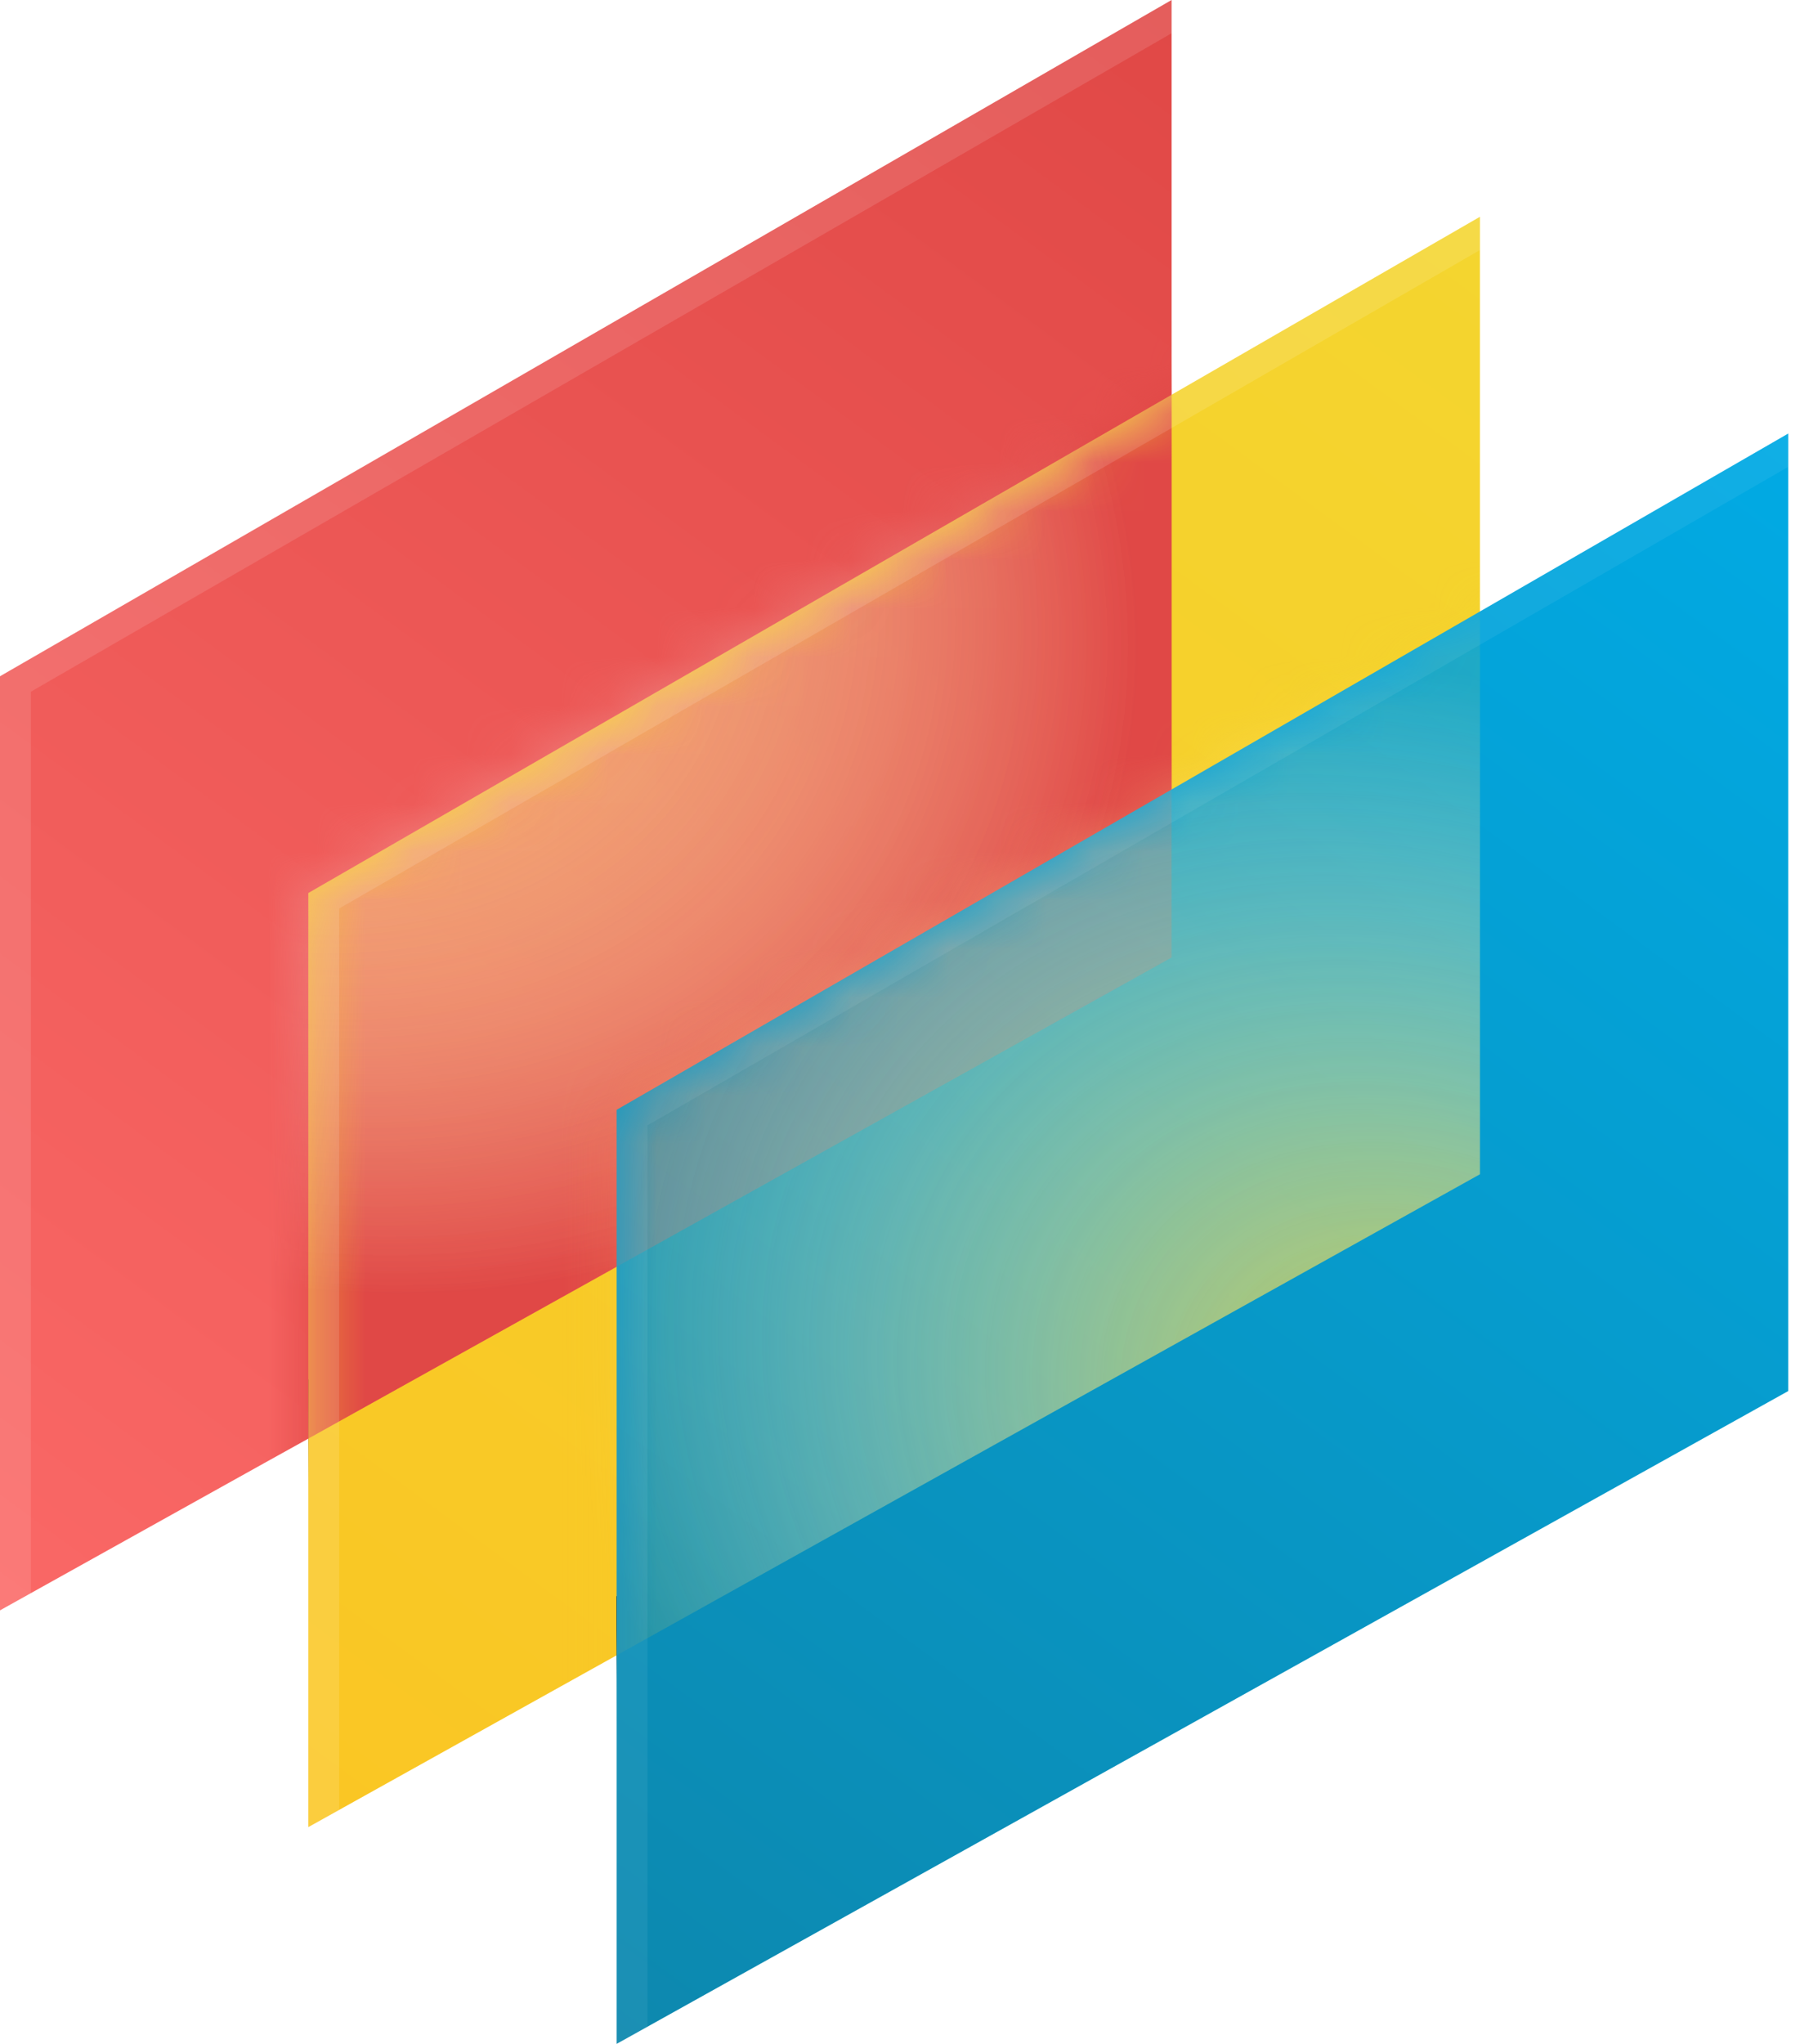
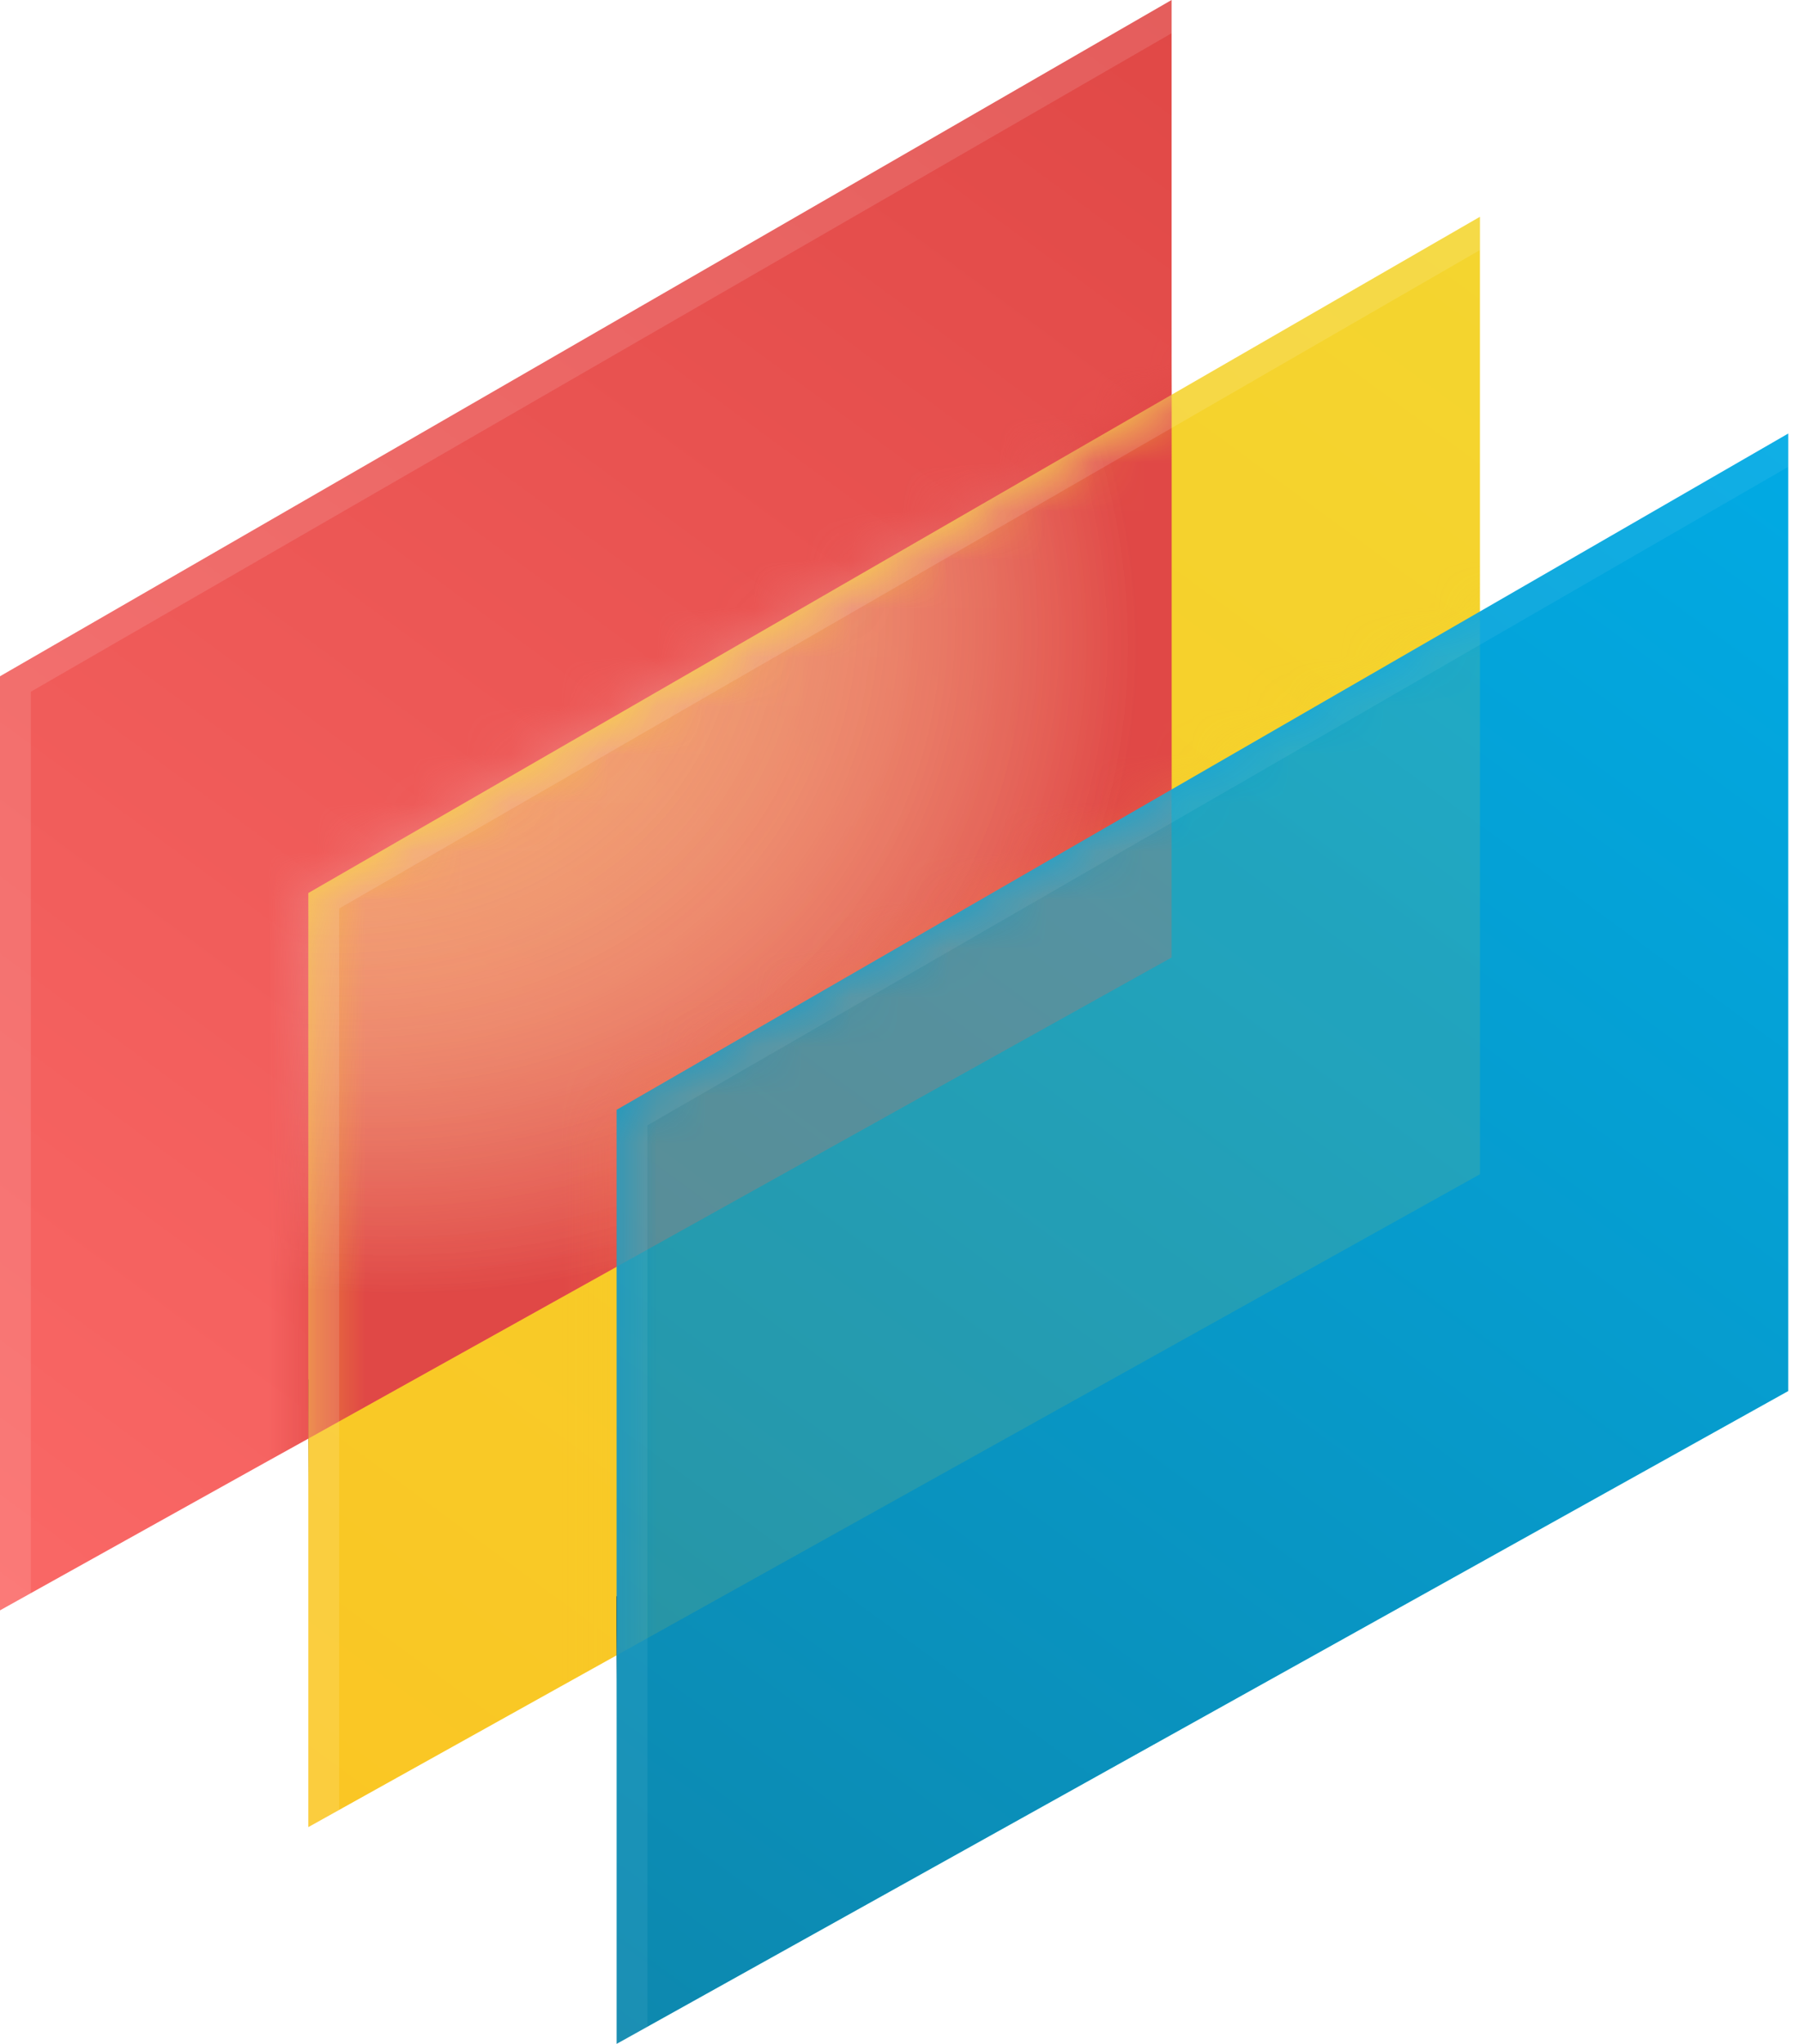
<svg xmlns="http://www.w3.org/2000/svg" width="37" height="42" viewBox="0 0 37 42" fill="none">
  <g clip-path="url(#clip0_251_1716)">
    <path d="M24.083 0L1.33514e-05 13.897L1.33514e-05 33.091L24.083 19.676L24.083 0Z" fill="url(#paint0_linear_251_1716)" />
    <mask id="mask0_251_1716" style="mask-type:alpha" maskUnits="userSpaceOnUse" x="0" y="0" width="25" height="34">
      <path d="M24.083 0L1.52588e-05 13.897L1.52588e-05 33.091L24.083 19.676L24.083 0Z" fill="black" />
    </mask>
    <g mask="url(#mask0_251_1716)">
      <g filter="url(#filter0_ddd_251_1716)">
        <path d="M30.421 4.455L6.338 18.351L6.338 37.545L30.421 24.13L30.421 4.455Z" fill="black" />
      </g>
      <g style="mix-blend-mode:overlay" filter="url(#filter1_ddd_251_1716)">
        <path d="M30.421 4.455L6.338 18.351L6.338 37.545L30.421 24.13L30.421 4.455Z" fill="black" />
      </g>
    </g>
    <g style="mix-blend-mode:overlay" opacity="0.12">
      <path d="M24.083 0.683L0.634 14.214V32.738L0 33.092V13.897L24.083 0.001V0.683Z" fill="white" />
    </g>
    <path d="M30.421 4.455L6.338 18.351L6.338 37.545L30.421 24.13L30.421 4.455Z" fill="url(#paint1_linear_251_1716)" />
    <mask id="mask1_251_1716" style="mask-type:alpha" maskUnits="userSpaceOnUse" x="6" y="4" width="25" height="34">
      <path d="M30.421 4.455L6.338 18.351L6.338 37.545L30.421 24.13L30.421 4.455Z" fill="black" />
    </mask>
    <g mask="url(#mask1_251_1716)">
      <g style="mix-blend-mode:overlay">
        <path d="M24.083 0L0 13.897L0 33.091L24.083 19.676L24.083 0Z" fill="url(#paint2_linear_251_1716)" fill-opacity="0.5" />
      </g>
      <g style="mix-blend-mode:overlay">
        <path d="M24.083 0L0 13.897L0 33.091L24.083 19.676L24.083 0Z" fill="url(#paint3_radial_251_1716)" />
      </g>
      <g filter="url(#filter2_ddd_251_1716)">
        <path d="M36.758 8.909L12.675 22.806L12.675 42L36.758 28.585L36.758 8.909Z" fill="black" />
      </g>
      <g style="mix-blend-mode:overlay" filter="url(#filter3_ddd_251_1716)">
        <path d="M36.758 8.909L12.675 22.806L12.675 42L36.758 28.585L36.758 8.909Z" fill="black" />
      </g>
      <g style="mix-blend-mode:overlay" filter="url(#filter4_ddd_251_1716)">
-         <path d="M36.758 8.909L12.675 22.806L12.675 42L36.758 28.585L36.758 8.909Z" fill="black" />
-       </g>
+         </g>
    </g>
    <g style="mix-blend-mode:overlay" opacity="0.12">
      <path d="M30.421 5.138L6.972 18.669V37.192L6.338 37.545V18.351L30.421 4.455V5.138Z" fill="white" />
    </g>
    <path d="M36.758 8.909L12.675 22.806L12.675 42L36.758 28.585L36.758 8.909Z" fill="url(#paint4_linear_251_1716)" />
    <mask id="mask2_251_1716" style="mask-type:alpha" maskUnits="userSpaceOnUse" x="12" y="8" width="25" height="34">
      <path d="M36.758 8.909L12.675 22.806L12.675 42L36.758 28.585L36.758 8.909Z" fill="black" />
    </mask>
    <g mask="url(#mask2_251_1716)">
      <g style="mix-blend-mode:overlay">
        <path d="M24.083 -3.05176e-05L0 13.897L0 33.091L24.083 19.676L24.083 -3.05176e-05Z" fill="url(#paint5_linear_251_1716)" fill-opacity="0.25" />
      </g>
      <g style="mix-blend-mode:overlay" opacity="0.12">
        <path d="M30.421 4.455L6.338 18.351L6.338 37.545L30.421 24.13L30.421 4.455Z" fill="url(#paint6_linear_251_1716)" />
      </g>
      <g style="mix-blend-mode:overlay" opacity="0.8">
-         <path d="M30.421 4.455L6.338 18.351L6.338 37.545L30.421 24.13L30.421 4.455Z" fill="url(#paint7_radial_251_1716)" />
-       </g>
+         </g>
    </g>
    <g style="mix-blend-mode:overlay" opacity="0.06">
      <path d="M36.758 9.593L13.309 23.124V41.646L12.675 42V22.806L36.758 8.909V9.593Z" fill="white" />
    </g>
  </g>
  <defs>
    <filter id="filter0_ddd_251_1716" x="-25.662" y="-19.545" width="88.083" height="97.091" filterUnits="userSpaceOnUse" color-interpolation-filters="sRGB">
      <feFlood flood-opacity="0" result="BackgroundImageFix" />
      <feColorMatrix in="SourceAlpha" type="matrix" values="0 0 0 0 0 0 0 0 0 0 0 0 0 0 0 0 0 0 127 0" result="hardAlpha" />
      <feOffset dy="8" />
      <feGaussianBlur stdDeviation="16" />
      <feComposite in2="hardAlpha" operator="out" />
      <feColorMatrix type="matrix" values="0 0 0 0 0 0 0 0 0 0 0 0 0 0 0 0 0 0 0.12 0" />
      <feBlend mode="normal" in2="BackgroundImageFix" result="effect1_dropShadow_251_1716" />
      <feColorMatrix in="SourceAlpha" type="matrix" values="0 0 0 0 0 0 0 0 0 0 0 0 0 0 0 0 0 0 127 0" result="hardAlpha" />
      <feOffset dy="2" />
      <feGaussianBlur stdDeviation="8" />
      <feComposite in2="hardAlpha" operator="out" />
      <feColorMatrix type="matrix" values="0 0 0 0 0 0 0 0 0 0 0 0 0 0 0 0 0 0 0.04 0" />
      <feBlend mode="normal" in2="effect1_dropShadow_251_1716" result="effect2_dropShadow_251_1716" />
      <feColorMatrix in="SourceAlpha" type="matrix" values="0 0 0 0 0 0 0 0 0 0 0 0 0 0 0 0 0 0 127 0" result="hardAlpha" />
      <feOffset />
      <feGaussianBlur stdDeviation="1" />
      <feComposite in2="hardAlpha" operator="out" />
      <feColorMatrix type="matrix" values="0 0 0 0 0 0 0 0 0 0 0 0 0 0 0 0 0 0 0.04 0" />
      <feBlend mode="normal" in2="effect2_dropShadow_251_1716" result="effect3_dropShadow_251_1716" />
      <feBlend mode="normal" in="SourceGraphic" in2="effect3_dropShadow_251_1716" result="shape" />
    </filter>
    <filter id="filter1_ddd_251_1716" x="-25.662" y="-19.545" width="88.083" height="97.091" filterUnits="userSpaceOnUse" color-interpolation-filters="sRGB">
      <feFlood flood-opacity="0" result="BackgroundImageFix" />
      <feColorMatrix in="SourceAlpha" type="matrix" values="0 0 0 0 0 0 0 0 0 0 0 0 0 0 0 0 0 0 127 0" result="hardAlpha" />
      <feOffset dy="8" />
      <feGaussianBlur stdDeviation="16" />
      <feComposite in2="hardAlpha" operator="out" />
      <feColorMatrix type="matrix" values="0 0 0 0 0 0 0 0 0 0 0 0 0 0 0 0 0 0 0.12 0" />
      <feBlend mode="normal" in2="BackgroundImageFix" result="effect1_dropShadow_251_1716" />
      <feColorMatrix in="SourceAlpha" type="matrix" values="0 0 0 0 0 0 0 0 0 0 0 0 0 0 0 0 0 0 127 0" result="hardAlpha" />
      <feOffset dy="2" />
      <feGaussianBlur stdDeviation="8" />
      <feComposite in2="hardAlpha" operator="out" />
      <feColorMatrix type="matrix" values="0 0 0 0 0 0 0 0 0 0 0 0 0 0 0 0 0 0 0.04 0" />
      <feBlend mode="normal" in2="effect1_dropShadow_251_1716" result="effect2_dropShadow_251_1716" />
      <feColorMatrix in="SourceAlpha" type="matrix" values="0 0 0 0 0 0 0 0 0 0 0 0 0 0 0 0 0 0 127 0" result="hardAlpha" />
      <feOffset />
      <feGaussianBlur stdDeviation="1" />
      <feComposite in2="hardAlpha" operator="out" />
      <feColorMatrix type="matrix" values="0 0 0 0 0 0 0 0 0 0 0 0 0 0 0 0 0 0 0.04 0" />
      <feBlend mode="normal" in2="effect2_dropShadow_251_1716" result="effect3_dropShadow_251_1716" />
      <feBlend mode="normal" in="SourceGraphic" in2="effect3_dropShadow_251_1716" result="shape" />
    </filter>
    <filter id="filter2_ddd_251_1716" x="-19.325" y="-15.091" width="88.083" height="97.091" filterUnits="userSpaceOnUse" color-interpolation-filters="sRGB">
      <feFlood flood-opacity="0" result="BackgroundImageFix" />
      <feColorMatrix in="SourceAlpha" type="matrix" values="0 0 0 0 0 0 0 0 0 0 0 0 0 0 0 0 0 0 127 0" result="hardAlpha" />
      <feOffset dy="8" />
      <feGaussianBlur stdDeviation="16" />
      <feComposite in2="hardAlpha" operator="out" />
      <feColorMatrix type="matrix" values="0 0 0 0 0 0 0 0 0 0 0 0 0 0 0 0 0 0 0.12 0" />
      <feBlend mode="normal" in2="BackgroundImageFix" result="effect1_dropShadow_251_1716" />
      <feColorMatrix in="SourceAlpha" type="matrix" values="0 0 0 0 0 0 0 0 0 0 0 0 0 0 0 0 0 0 127 0" result="hardAlpha" />
      <feOffset dy="2" />
      <feGaussianBlur stdDeviation="8" />
      <feComposite in2="hardAlpha" operator="out" />
      <feColorMatrix type="matrix" values="0 0 0 0 0 0 0 0 0 0 0 0 0 0 0 0 0 0 0.04 0" />
      <feBlend mode="normal" in2="effect1_dropShadow_251_1716" result="effect2_dropShadow_251_1716" />
      <feColorMatrix in="SourceAlpha" type="matrix" values="0 0 0 0 0 0 0 0 0 0 0 0 0 0 0 0 0 0 127 0" result="hardAlpha" />
      <feOffset />
      <feGaussianBlur stdDeviation="1" />
      <feComposite in2="hardAlpha" operator="out" />
      <feColorMatrix type="matrix" values="0 0 0 0 0 0 0 0 0 0 0 0 0 0 0 0 0 0 0.04 0" />
      <feBlend mode="normal" in2="effect2_dropShadow_251_1716" result="effect3_dropShadow_251_1716" />
      <feBlend mode="normal" in="SourceGraphic" in2="effect3_dropShadow_251_1716" result="shape" />
    </filter>
    <filter id="filter3_ddd_251_1716" x="-19.325" y="-15.091" width="88.083" height="97.091" filterUnits="userSpaceOnUse" color-interpolation-filters="sRGB">
      <feFlood flood-opacity="0" result="BackgroundImageFix" />
      <feColorMatrix in="SourceAlpha" type="matrix" values="0 0 0 0 0 0 0 0 0 0 0 0 0 0 0 0 0 0 127 0" result="hardAlpha" />
      <feOffset dy="8" />
      <feGaussianBlur stdDeviation="16" />
      <feComposite in2="hardAlpha" operator="out" />
      <feColorMatrix type="matrix" values="0 0 0 0 0 0 0 0 0 0 0 0 0 0 0 0 0 0 0.12 0" />
      <feBlend mode="normal" in2="BackgroundImageFix" result="effect1_dropShadow_251_1716" />
      <feColorMatrix in="SourceAlpha" type="matrix" values="0 0 0 0 0 0 0 0 0 0 0 0 0 0 0 0 0 0 127 0" result="hardAlpha" />
      <feOffset dy="2" />
      <feGaussianBlur stdDeviation="8" />
      <feComposite in2="hardAlpha" operator="out" />
      <feColorMatrix type="matrix" values="0 0 0 0 0 0 0 0 0 0 0 0 0 0 0 0 0 0 0.04 0" />
      <feBlend mode="normal" in2="effect1_dropShadow_251_1716" result="effect2_dropShadow_251_1716" />
      <feColorMatrix in="SourceAlpha" type="matrix" values="0 0 0 0 0 0 0 0 0 0 0 0 0 0 0 0 0 0 127 0" result="hardAlpha" />
      <feOffset />
      <feGaussianBlur stdDeviation="1" />
      <feComposite in2="hardAlpha" operator="out" />
      <feColorMatrix type="matrix" values="0 0 0 0 0 0 0 0 0 0 0 0 0 0 0 0 0 0 0.04 0" />
      <feBlend mode="normal" in2="effect2_dropShadow_251_1716" result="effect3_dropShadow_251_1716" />
      <feBlend mode="normal" in="SourceGraphic" in2="effect3_dropShadow_251_1716" result="shape" />
    </filter>
    <filter id="filter4_ddd_251_1716" x="-19.325" y="-15.091" width="88.083" height="97.091" filterUnits="userSpaceOnUse" color-interpolation-filters="sRGB">
      <feFlood flood-opacity="0" result="BackgroundImageFix" />
      <feColorMatrix in="SourceAlpha" type="matrix" values="0 0 0 0 0 0 0 0 0 0 0 0 0 0 0 0 0 0 127 0" result="hardAlpha" />
      <feOffset dy="8" />
      <feGaussianBlur stdDeviation="16" />
      <feComposite in2="hardAlpha" operator="out" />
      <feColorMatrix type="matrix" values="0 0 0 0 0 0 0 0 0 0 0 0 0 0 0 0 0 0 0.12 0" />
      <feBlend mode="normal" in2="BackgroundImageFix" result="effect1_dropShadow_251_1716" />
      <feColorMatrix in="SourceAlpha" type="matrix" values="0 0 0 0 0 0 0 0 0 0 0 0 0 0 0 0 0 0 127 0" result="hardAlpha" />
      <feOffset dy="2" />
      <feGaussianBlur stdDeviation="8" />
      <feComposite in2="hardAlpha" operator="out" />
      <feColorMatrix type="matrix" values="0 0 0 0 0 0 0 0 0 0 0 0 0 0 0 0 0 0 0.04 0" />
      <feBlend mode="normal" in2="effect1_dropShadow_251_1716" result="effect2_dropShadow_251_1716" />
      <feColorMatrix in="SourceAlpha" type="matrix" values="0 0 0 0 0 0 0 0 0 0 0 0 0 0 0 0 0 0 127 0" result="hardAlpha" />
      <feOffset />
      <feGaussianBlur stdDeviation="1" />
      <feComposite in2="hardAlpha" operator="out" />
      <feColorMatrix type="matrix" values="0 0 0 0 0 0 0 0 0 0 0 0 0 0 0 0 0 0 0.04 0" />
      <feBlend mode="normal" in2="effect2_dropShadow_251_1716" result="effect3_dropShadow_251_1716" />
      <feBlend mode="normal" in="SourceGraphic" in2="effect3_dropShadow_251_1716" result="shape" />
    </filter>
    <linearGradient id="paint0_linear_251_1716" x1="24.083" y1="0" x2="-0.169" y2="32.967" gradientUnits="userSpaceOnUse">
      <stop stop-color="#E04846" />
      <stop offset="1" stop-color="#FA6866" />
    </linearGradient>
    <linearGradient id="paint1_linear_251_1716" x1="30.421" y1="4.455" x2="6.169" y2="37.421" gradientUnits="userSpaceOnUse">
      <stop stop-color="#F4D52F" />
      <stop offset="1" stop-color="#FAC624" />
    </linearGradient>
    <linearGradient id="paint2_linear_251_1716" x1="24.083" y1="0" x2="-0.169" y2="32.967" gradientUnits="userSpaceOnUse">
      <stop stop-color="#E04846" />
      <stop offset="1" stop-color="#FA6866" />
    </linearGradient>
    <radialGradient id="paint3_radial_251_1716" cx="0" cy="0" r="1" gradientTransform="matrix(16.795 7.795 6.468 -13.857 5.387 10.818)" gradientUnits="userSpaceOnUse">
      <stop stop-color="white" stop-opacity="0" />
      <stop offset="1" stop-color="#E04846" />
    </radialGradient>
    <linearGradient id="paint4_linear_251_1716" x1="36.758" y1="8.909" x2="12.506" y2="41.876" gradientUnits="userSpaceOnUse">
      <stop stop-color="#01AAE4" />
      <stop offset="1" stop-color="#0D88AE" />
    </linearGradient>
    <linearGradient id="paint5_linear_251_1716" x1="24.083" y1="-3.05176e-05" x2="-0.169" y2="32.967" gradientUnits="userSpaceOnUse">
      <stop stop-color="#E04846" />
      <stop offset="1" stop-color="#FA6866" />
    </linearGradient>
    <linearGradient id="paint6_linear_251_1716" x1="30.421" y1="4.455" x2="6.169" y2="37.421" gradientUnits="userSpaceOnUse">
      <stop stop-color="#F4D52F" />
      <stop offset="1" stop-color="#FAC624" />
    </linearGradient>
    <radialGradient id="paint7_radial_251_1716" cx="0" cy="0" r="1" gradientTransform="matrix(-16.155 -8.991 -7.449 13.325 29.306 29.514)" gradientUnits="userSpaceOnUse">
      <stop stop-color="#F4D52F" />
      <stop offset="1" stop-color="white" stop-opacity="0" />
    </radialGradient>
    <clipPath id="clip0_251_1716">
      <rect width="36.758" height="42" fill="white" />
    </clipPath>
  </defs>
</svg>